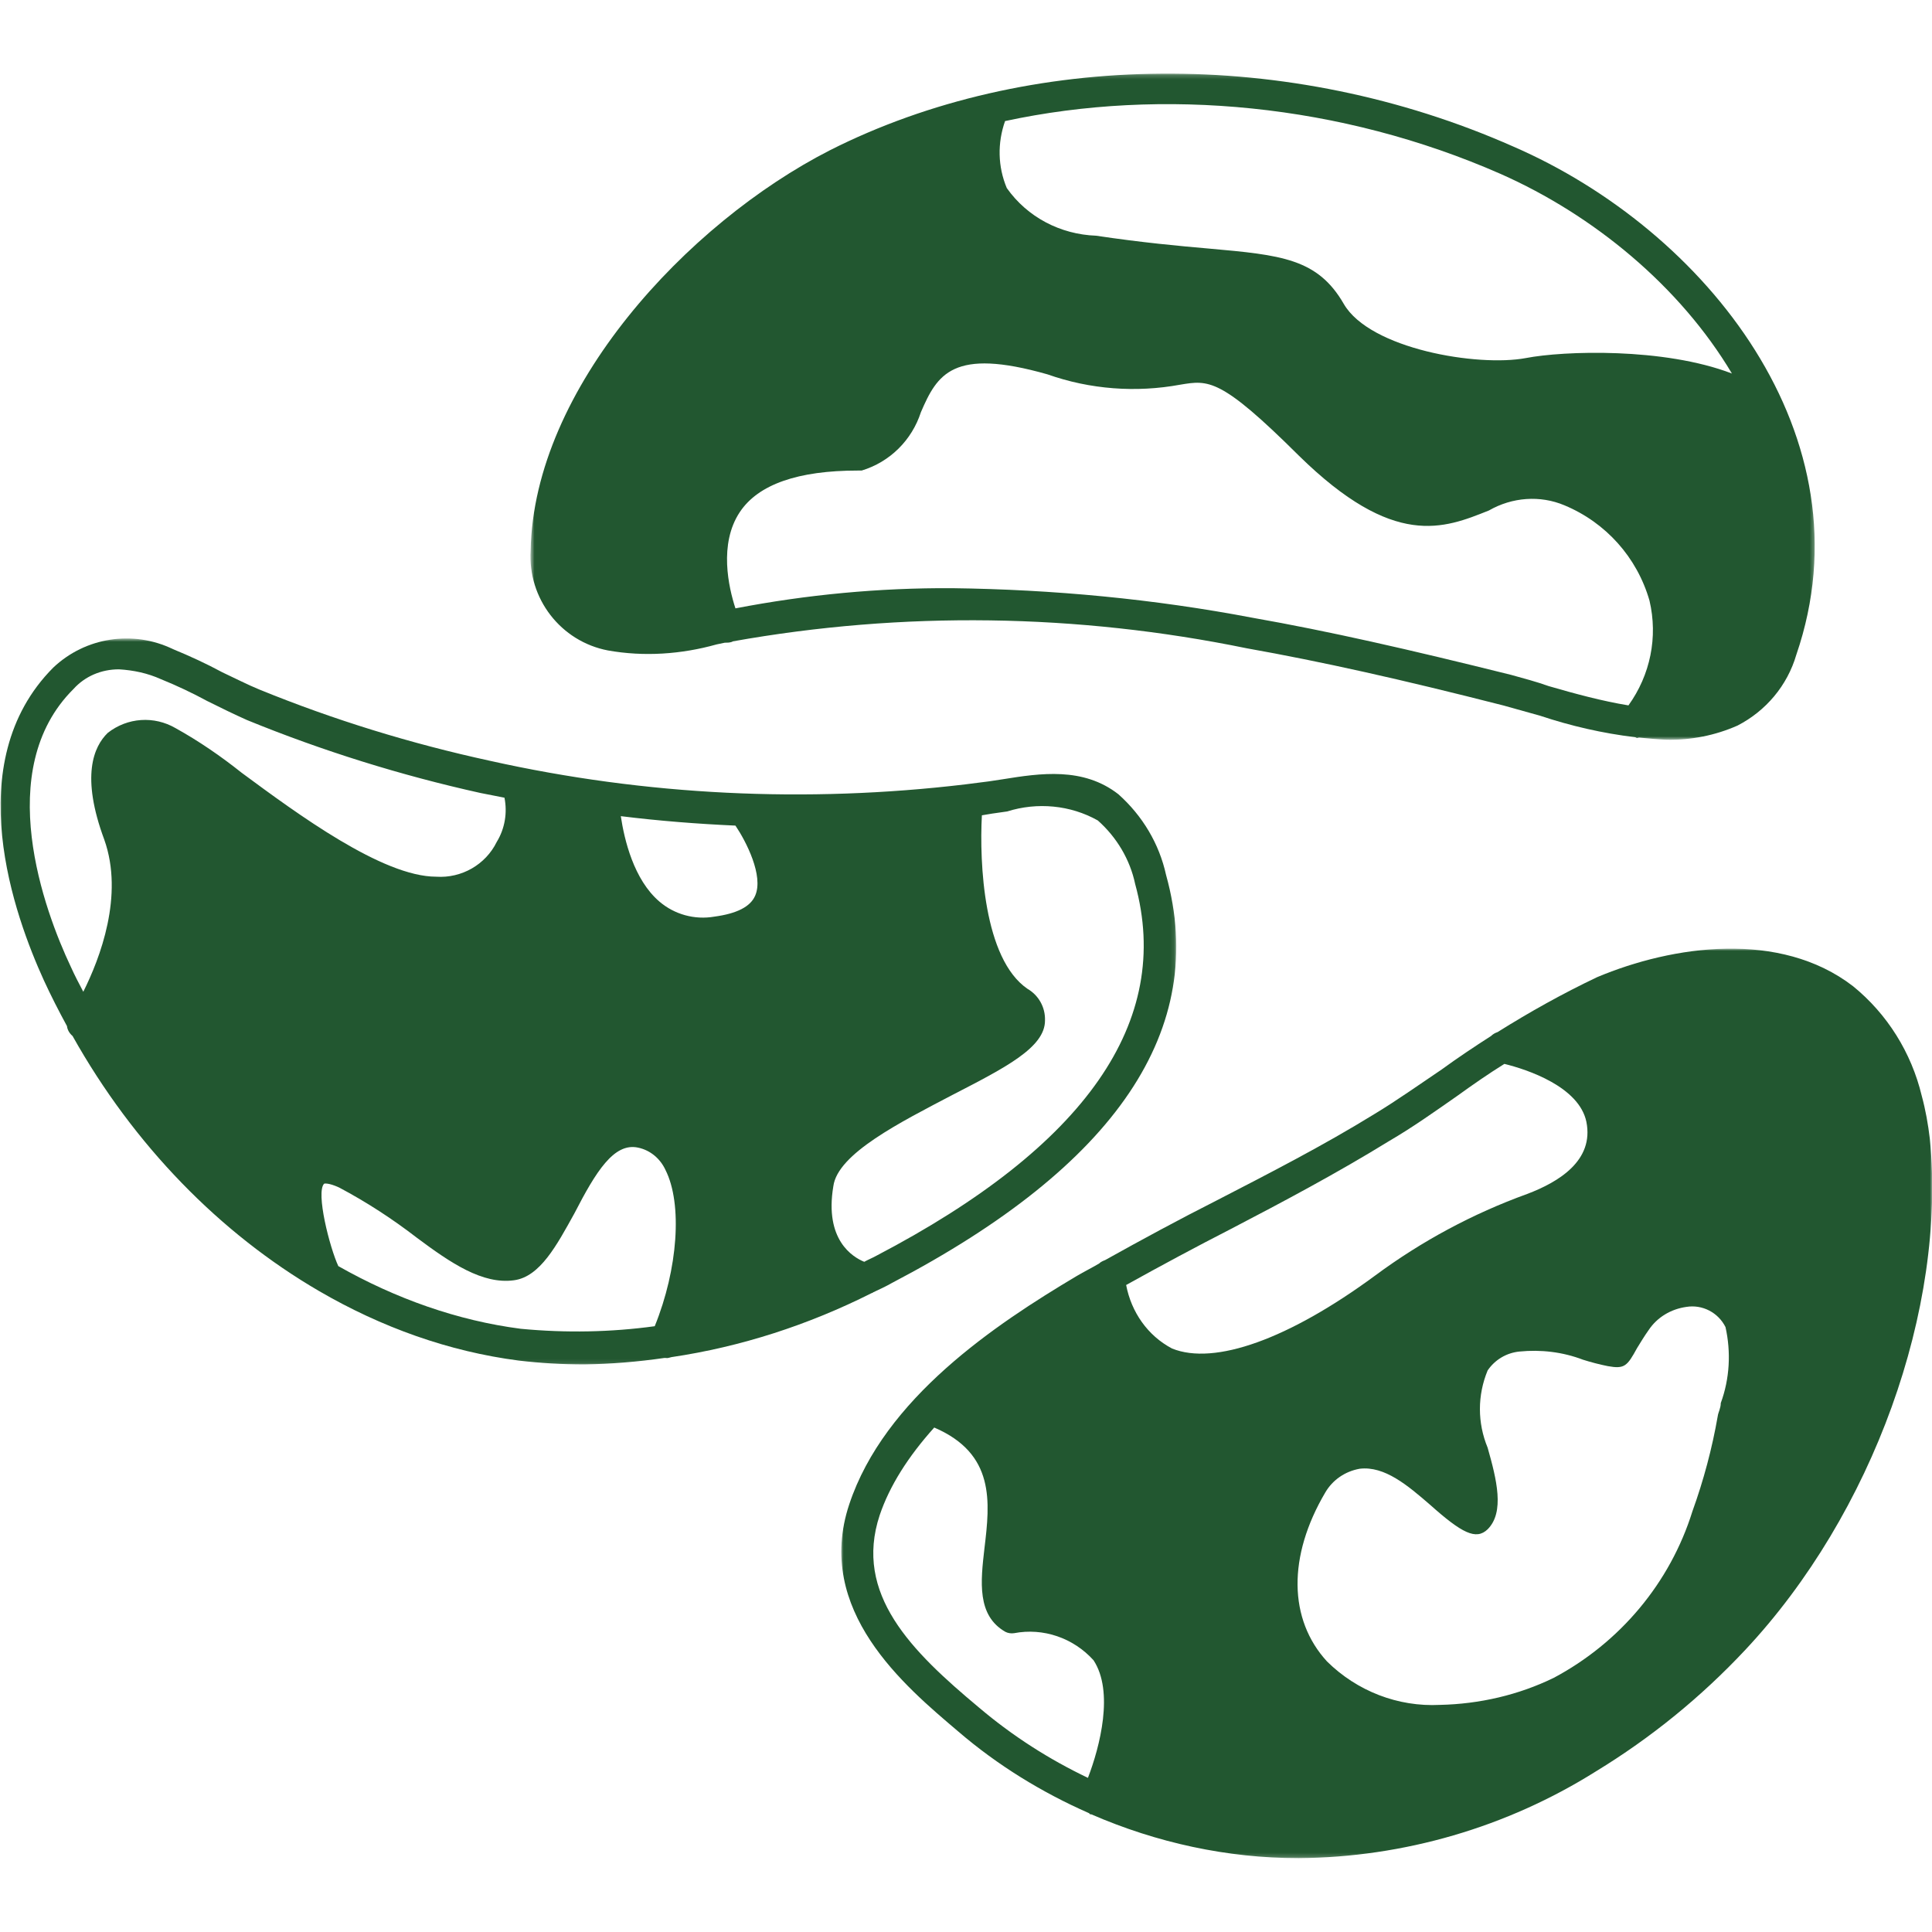
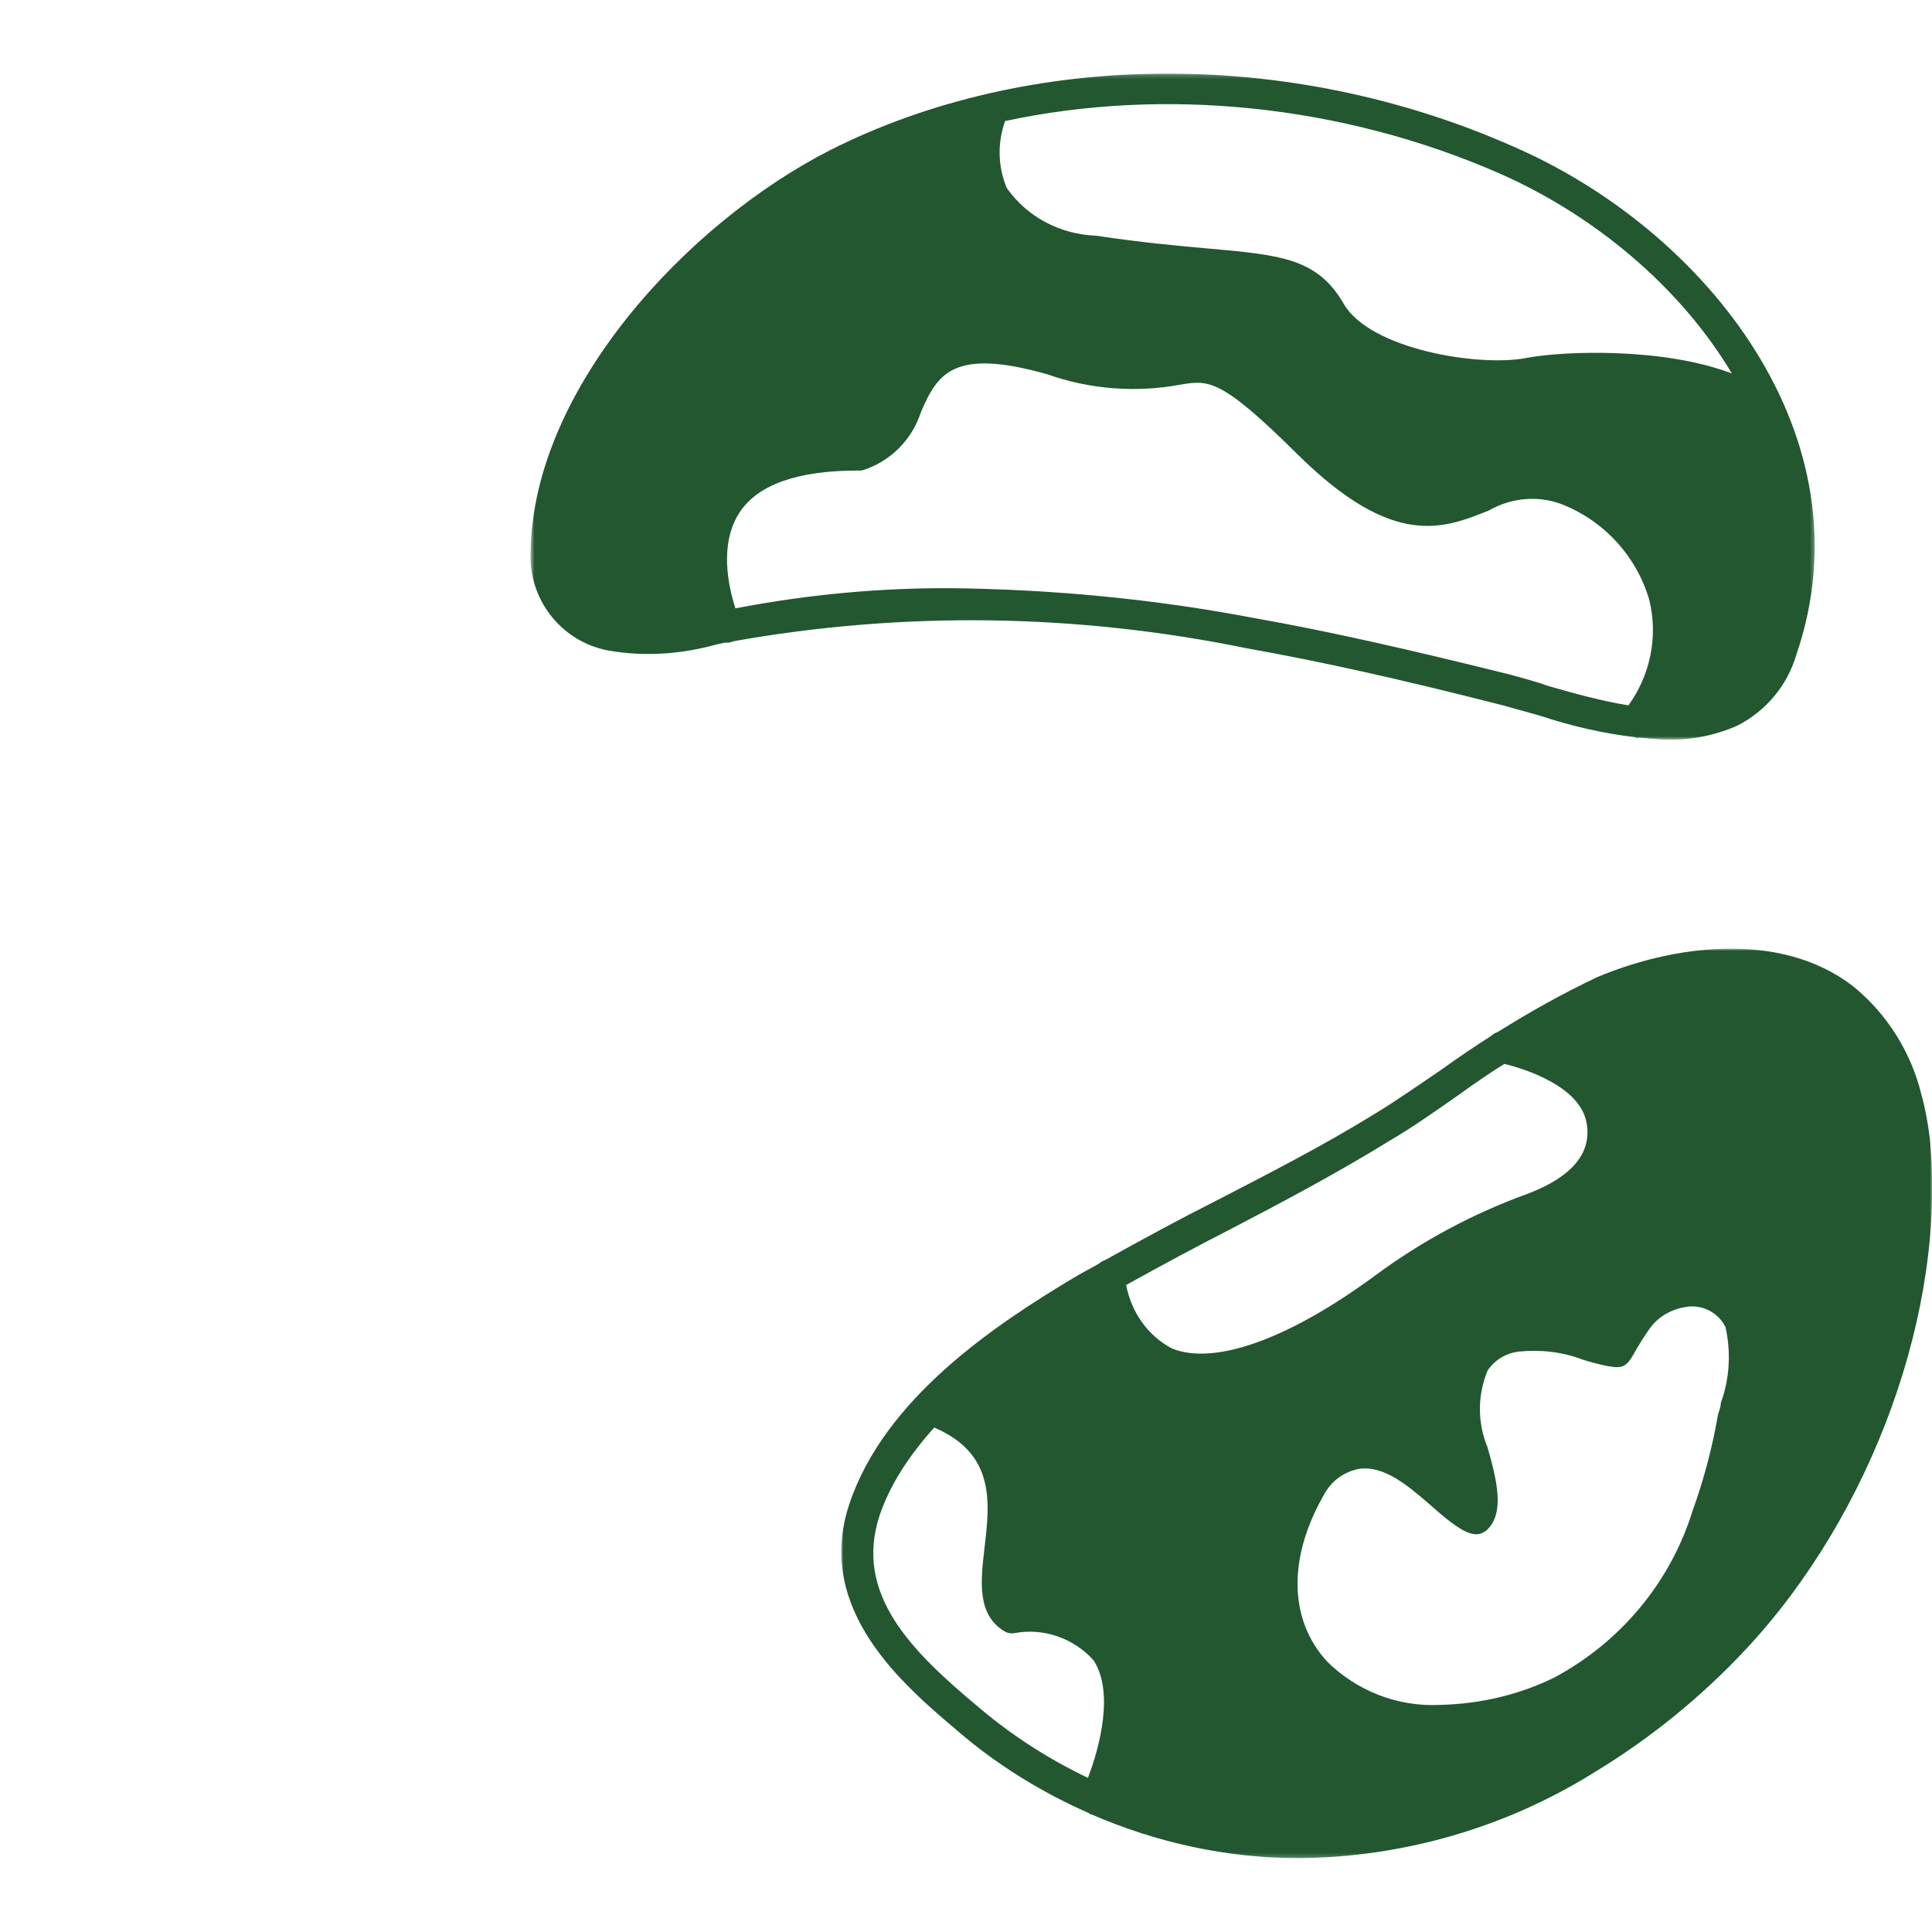
<svg xmlns="http://www.w3.org/2000/svg" fill="none" viewBox="0 0 450 450" height="450" width="450">
  <g opacity="0.93">
    <mask height="156" width="300" y="17" x="123" maskUnits="userSpaceOnUse" style="mask-type:luminance" id="mask0_400_2717">
      <path fill="white" d="M422.7 17.2H123.6V172.3H422.7V17.2Z" />
    </mask>
    <g mask="url(#mask0_400_2717)">
      <path fill="#124B21" d="M141.599 151.5C149.999 153 158.699 152.4 166.899 150.1L168.799 149.7C169.399 149.7 169.899 149.7 170.499 149.5C170.499 149.5 170.599 149.5 170.599 149.4C210.299 142.3 250.899 142.9 290.399 151C307.799 154.1 326.199 158.2 350.099 164.3L358.699 166.7C365.899 169.1 373.299 170.8 380.799 171.7C380.999 171.7 381.099 171.9 381.299 171.9C381.499 171.9 381.599 171.8 381.799 171.8C383.899 172 386.099 172.2 388.199 172.3C393.899 172.4 399.499 171.3 404.699 169C411.299 165.6 416.299 159.7 418.399 152.5C435.799 101.8 397.399 53.6 352.399 34.1C300.199 11 239.399 11.7 193.299 35C159.999 52 124.299 90.5 123.599 128.2C122.899 139.4 130.599 149.4 141.599 151.5ZM351.999 157.2C327.899 151.2 309.399 147 291.799 143.9C268.699 139.5 245.299 137.3 221.799 137C204.799 136.9 187.899 138.5 171.299 141.7C169.699 136.8 167.399 126.7 172.299 119.3C176.599 112.8 185.899 109.6 199.799 109.6H200.699C207.299 107.6 212.399 102.5 214.499 96C218.299 87.2 221.899 80.9 243.999 87.2C253.899 90.7 264.599 91.5 274.899 89.6C281.499 88.5 284.299 88 302.499 106.1C324.699 127.9 336.299 123.1 346.799 118.9C352.199 115.8 358.699 115.3 364.399 117.7C373.999 121.7 381.299 129.8 384.199 139.9C386.199 148.4 384.399 157.2 379.299 164.3C373.199 163.3 366.899 161.6 360.699 159.8C357.899 158.8 354.899 158 351.999 157.2ZM349.499 40.5C371.199 50.1 391.299 66.7 403.399 87C387.499 80.9 364.199 81.7 355.399 83.4C344.199 85.5 319.099 81.3 312.999 70.8C306.899 60.2 298.399 59.4 281.599 57.9C274.699 57.3 265.999 56.5 255.299 54.9C246.999 54.6 239.299 50.6 234.499 43.8C232.399 38.8 232.299 33.3 234.099 28.2C270.799 20.3 312.399 24.2 349.499 40.5Z" />
    </g>
  </g>
  <g opacity="0.93">
    <mask height="170" width="274" y="148" x="0" maskUnits="userSpaceOnUse" style="mask-type:luminance" id="mask1_400_2717">
-       <path fill="white" d="M273.9 148.7H0V317.9H273.9V148.7Z" />
-     </mask>
+       </mask>
    <g mask="url(#mask1_400_2717)">
      <path fill="#124B21" d="M156.4 316.1C172.6 313.7 188.3 308.6 203 301.2C203.1 301.2 203.3 301.1 203.4 301C204.9 300.3 206.4 299.6 207.8 298.8C260 271.5 281.6 239.7 271.6 203.8C270 196.5 266.1 190 260.5 185C252.3 178.6 242.3 180.1 233.6 181.5L230.3 182L224.8 182.7C187.8 187.1 150.4 185.3 114.1 177.2C95.7 173.2 77.8 167.7 60.4 160.6C57.7 159.5 54.8 158 51.8 156.6C48.1 154.6 44.2 152.8 40.3 151.2C31 146.7 19.9 148.4 12.4 155.5C-9.7 177.7 3.5 213.6 10.2 228.3C11.9 232 13.7 235.5 15.6 239C15.7 239.9 16.2 240.7 16.9 241.3C31.2 266.8 51.3 287.3 74.3 300.7C88.9 309.2 104.6 314.8 120.8 316.9C125.9 317.5 131 317.8 136.1 317.8C142.3 317.7 148.5 317.2 154.7 316.3C154.8 316.3 155 316.3 155.1 316.3C155.5 316.4 155.9 316.2 156.4 316.1ZM231.1 189.5L234.6 189C241.6 186.8 249.3 187.5 255.7 191.1C260.1 195 263.2 200.2 264.4 205.9C273.2 237.9 252.9 267 204.1 292.5C203.2 293 202.2 293.4 201.3 293.9C198.6 292.8 192 288.8 194.1 276.3C195.1 268.7 209.7 261.4 221.9 255C234.1 248.7 243.4 244 243.4 237.7C243.5 234.6 241.9 231.8 239.3 230.3C229.1 223.3 228.1 201 228.7 189.9L231.1 189.5ZM175.9 208.6C174.8 211.2 171.6 212.8 166.4 213.5C161.8 214.3 157.1 213 153.6 210C147.6 204.9 145.4 195.5 144.6 190.1C153.5 191.2 162.4 191.9 171.3 192.3C173.8 196 177.9 204 175.9 208.6ZM17.1 160.5C19.8 157.5 23.6 155.9 27.7 155.9C31.1 156.1 34.4 156.8 37.5 158.2C41.2 159.7 44.8 161.4 48.3 163.3C51.5 164.9 54.6 166.4 57.5 167.7C75.1 174.9 93.4 180.6 111.9 184.7C113.8 185.1 115.6 185.4 117.5 185.8C118.2 189.3 117.6 193 115.7 196.1C113.1 201.4 107.5 204.6 101.6 204.2C89.1 204.2 69.3 189.6 56.3 180C51.4 176.1 46.3 172.6 40.9 169.6C35.9 166.7 29.7 167.1 25.1 170.7C21.8 173.9 18.8 180.8 24.3 195.6C28.9 208.6 23.3 223.2 19.4 231C18.4 229.1 17.4 227.2 16.5 225.2C10.3 212.1 -1.8 179.3 17.1 160.5ZM121.3 309.5C106.6 307.6 92.2 302.5 78.8 294.9C76.8 290.6 73.5 277.7 75.5 275.7C75.5 275.7 76.4 275.4 79 276.6C85.4 280 91.4 283.9 97.1 288.3C105 294.2 112.4 299.2 119.7 298.2C125.8 297.4 129.7 290 133.8 282.6C138.8 272.9 143 266.1 148.6 267.3C151.5 267.9 153.8 269.9 155 272.5C159 280.4 157.9 295.6 152.5 308.9C142.3 310.3 131.8 310.5 121.3 309.5Z" />
    </g>
  </g>
  <g opacity="0.93">
    <mask height="212" width="255" y="221" x="195" maskUnits="userSpaceOnUse" style="mask-type:luminance" id="mask2_400_2717">
      <path fill="white" d="M450.001 221H195.801V432.8H450.001V221Z" />
    </mask>
    <g mask="url(#mask2_400_2717)">
      <path fill="#124B21" d="M449.501 265.3C449.101 261.9 448.501 258.5 447.601 255.2C445.201 245.2 439.601 236.2 431.601 229.7C414.601 216.6 389.601 220.2 372.001 227.6C364.001 231.4 356.301 235.7 348.801 240.4C348.201 240.6 347.701 240.9 347.301 241.3C343.401 243.8 339.501 246.4 335.801 249.1C330.601 252.6 325.401 256.3 320.101 259.5C308.101 266.9 295.401 273.4 283.201 279.7C274.701 284 266.001 288.7 257.401 293.5C256.901 293.7 256.401 293.9 256.001 294.3C254.301 295.3 252.501 296.2 250.801 297.2C231.801 308.5 206.001 325.7 197.801 350.4C189.601 375.1 210.701 392.7 223.201 403.3C232.401 411.2 242.701 417.5 253.601 422.3C253.701 422.4 253.801 422.4 253.801 422.5C253.901 422.6 254.101 422.6 254.201 422.6C269.401 429.2 285.801 432.8 302.501 432.8C327.001 432.6 351.001 425.6 371.701 412.6C384.501 404.8 396.201 395.3 406.501 384.3C436.201 352.6 453.401 304.8 449.501 265.3ZM253.401 414.1C244.401 409.8 235.901 404.4 228.001 397.7C212.301 384.6 198.801 371.3 204.901 352.9C207.201 346.1 211.501 339.3 217.601 332.5C231.801 338.6 230.601 349.8 229.301 360.6C228.401 368.4 227.501 376.3 234.201 380.1C234.801 380.4 235.501 380.5 236.201 380.4C243.001 379.1 250.001 381.5 254.701 386.7C259.501 394 256.201 406.8 253.401 414.1ZM273.001 314.1C267.301 311.1 263.501 305.6 262.301 299.3C270.401 294.8 278.601 290.4 286.601 286.3C298.701 280 311.501 273.2 323.501 265.8C329.001 262.6 334.201 258.9 339.501 255.2C343.101 252.6 346.701 250.1 350.401 247.8C355.701 249.1 367.801 253.1 369.501 261.3C371.301 270.3 363.101 275.3 355.701 278.1C343.001 282.7 331.101 289.1 320.301 297.1C300.201 311.9 282.901 318.1 273.001 314.1ZM400.801 326.8C400.801 328 400.201 329 400.101 329.8C398.801 337.3 396.801 344.8 394.201 352C389.001 368.7 377.301 382.6 361.901 390.8C353.701 394.8 344.601 396.9 335.401 397.1C325.601 397.6 316.101 393.9 309.101 387C300.101 377.2 299.901 362.5 308.701 347.6C310.401 344.7 313.301 342.7 316.701 342.1C322.501 341.4 327.901 346 333.101 350.5C340.501 357.1 343.801 358.8 346.501 356.2C350.501 352.2 348.601 344.6 346.501 337.2C344.101 331.4 344.101 325 346.501 319.2C348.201 316.7 350.901 315.1 353.901 314.8C358.901 314.3 364.001 314.9 368.701 316.7C370.601 317.3 372.501 317.8 374.501 318.2C378.401 318.9 379.001 318.2 381.301 314C382.101 312.7 383.001 311.2 384.001 309.8C386.001 306.8 389.201 304.9 392.801 304.4C396.501 303.8 400.201 305.7 401.901 309.1C403.201 314.9 402.901 321.1 400.801 326.8Z" />
    </g>
  </g>
</svg>